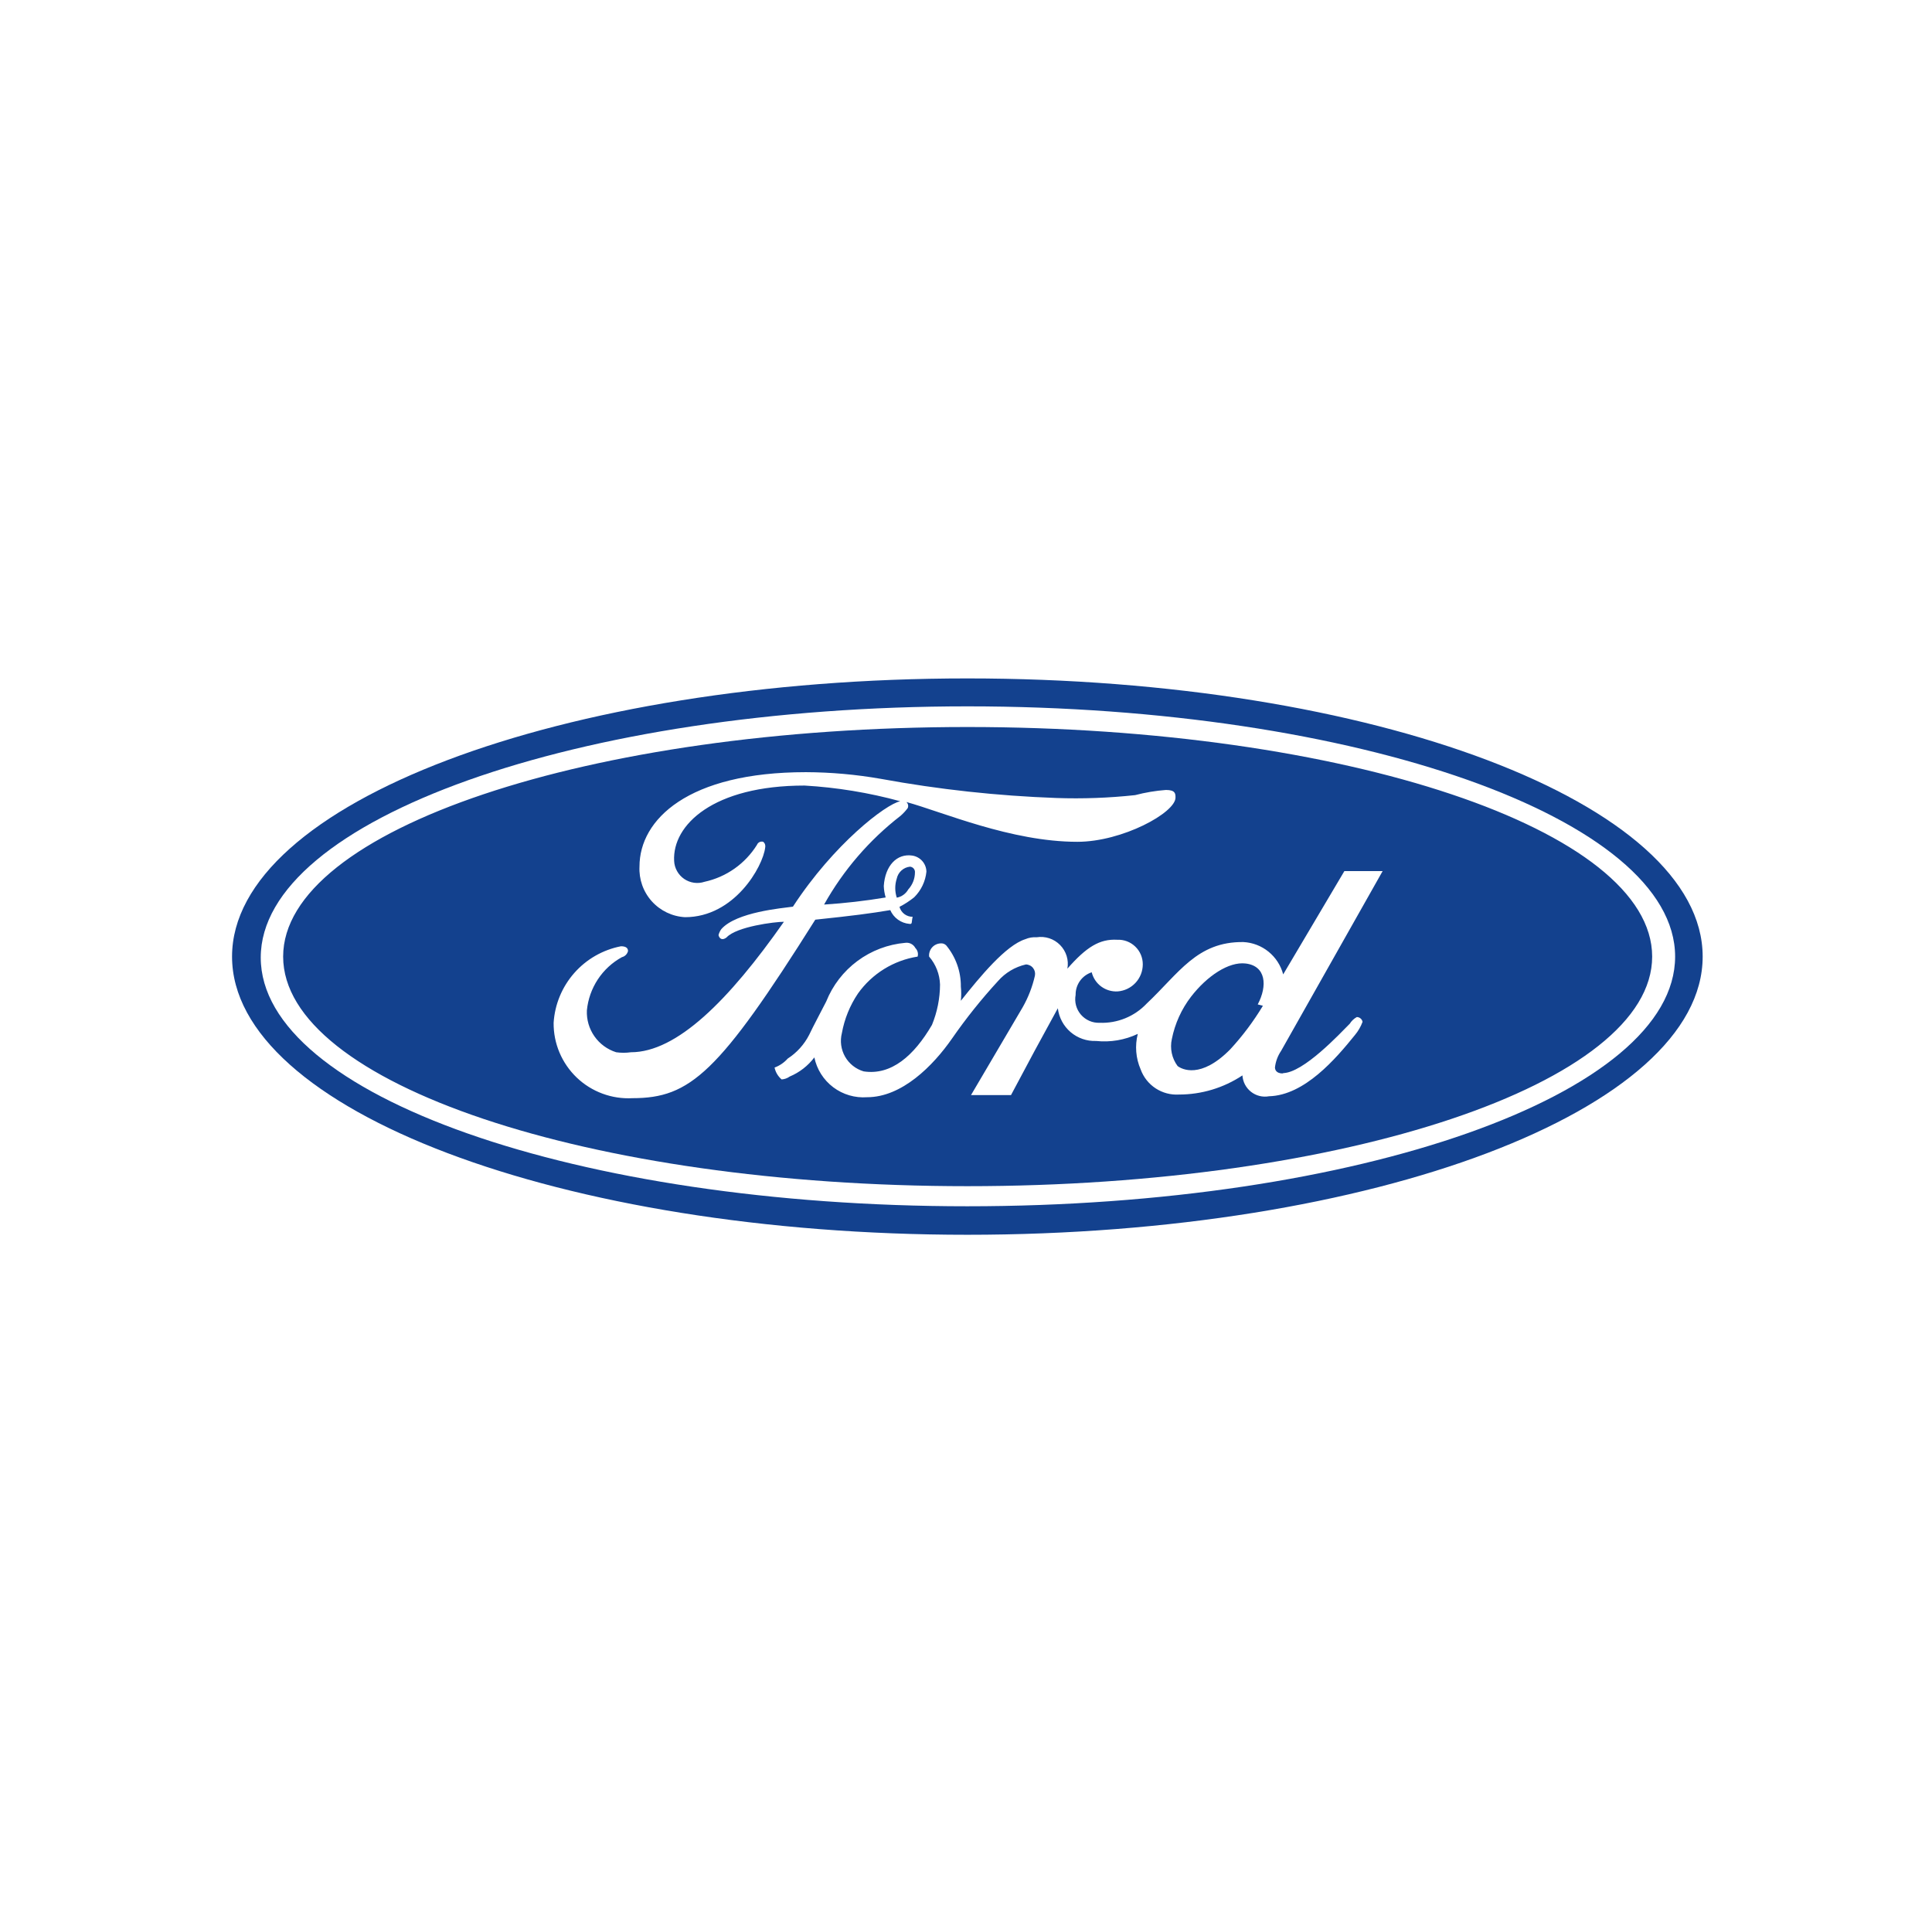
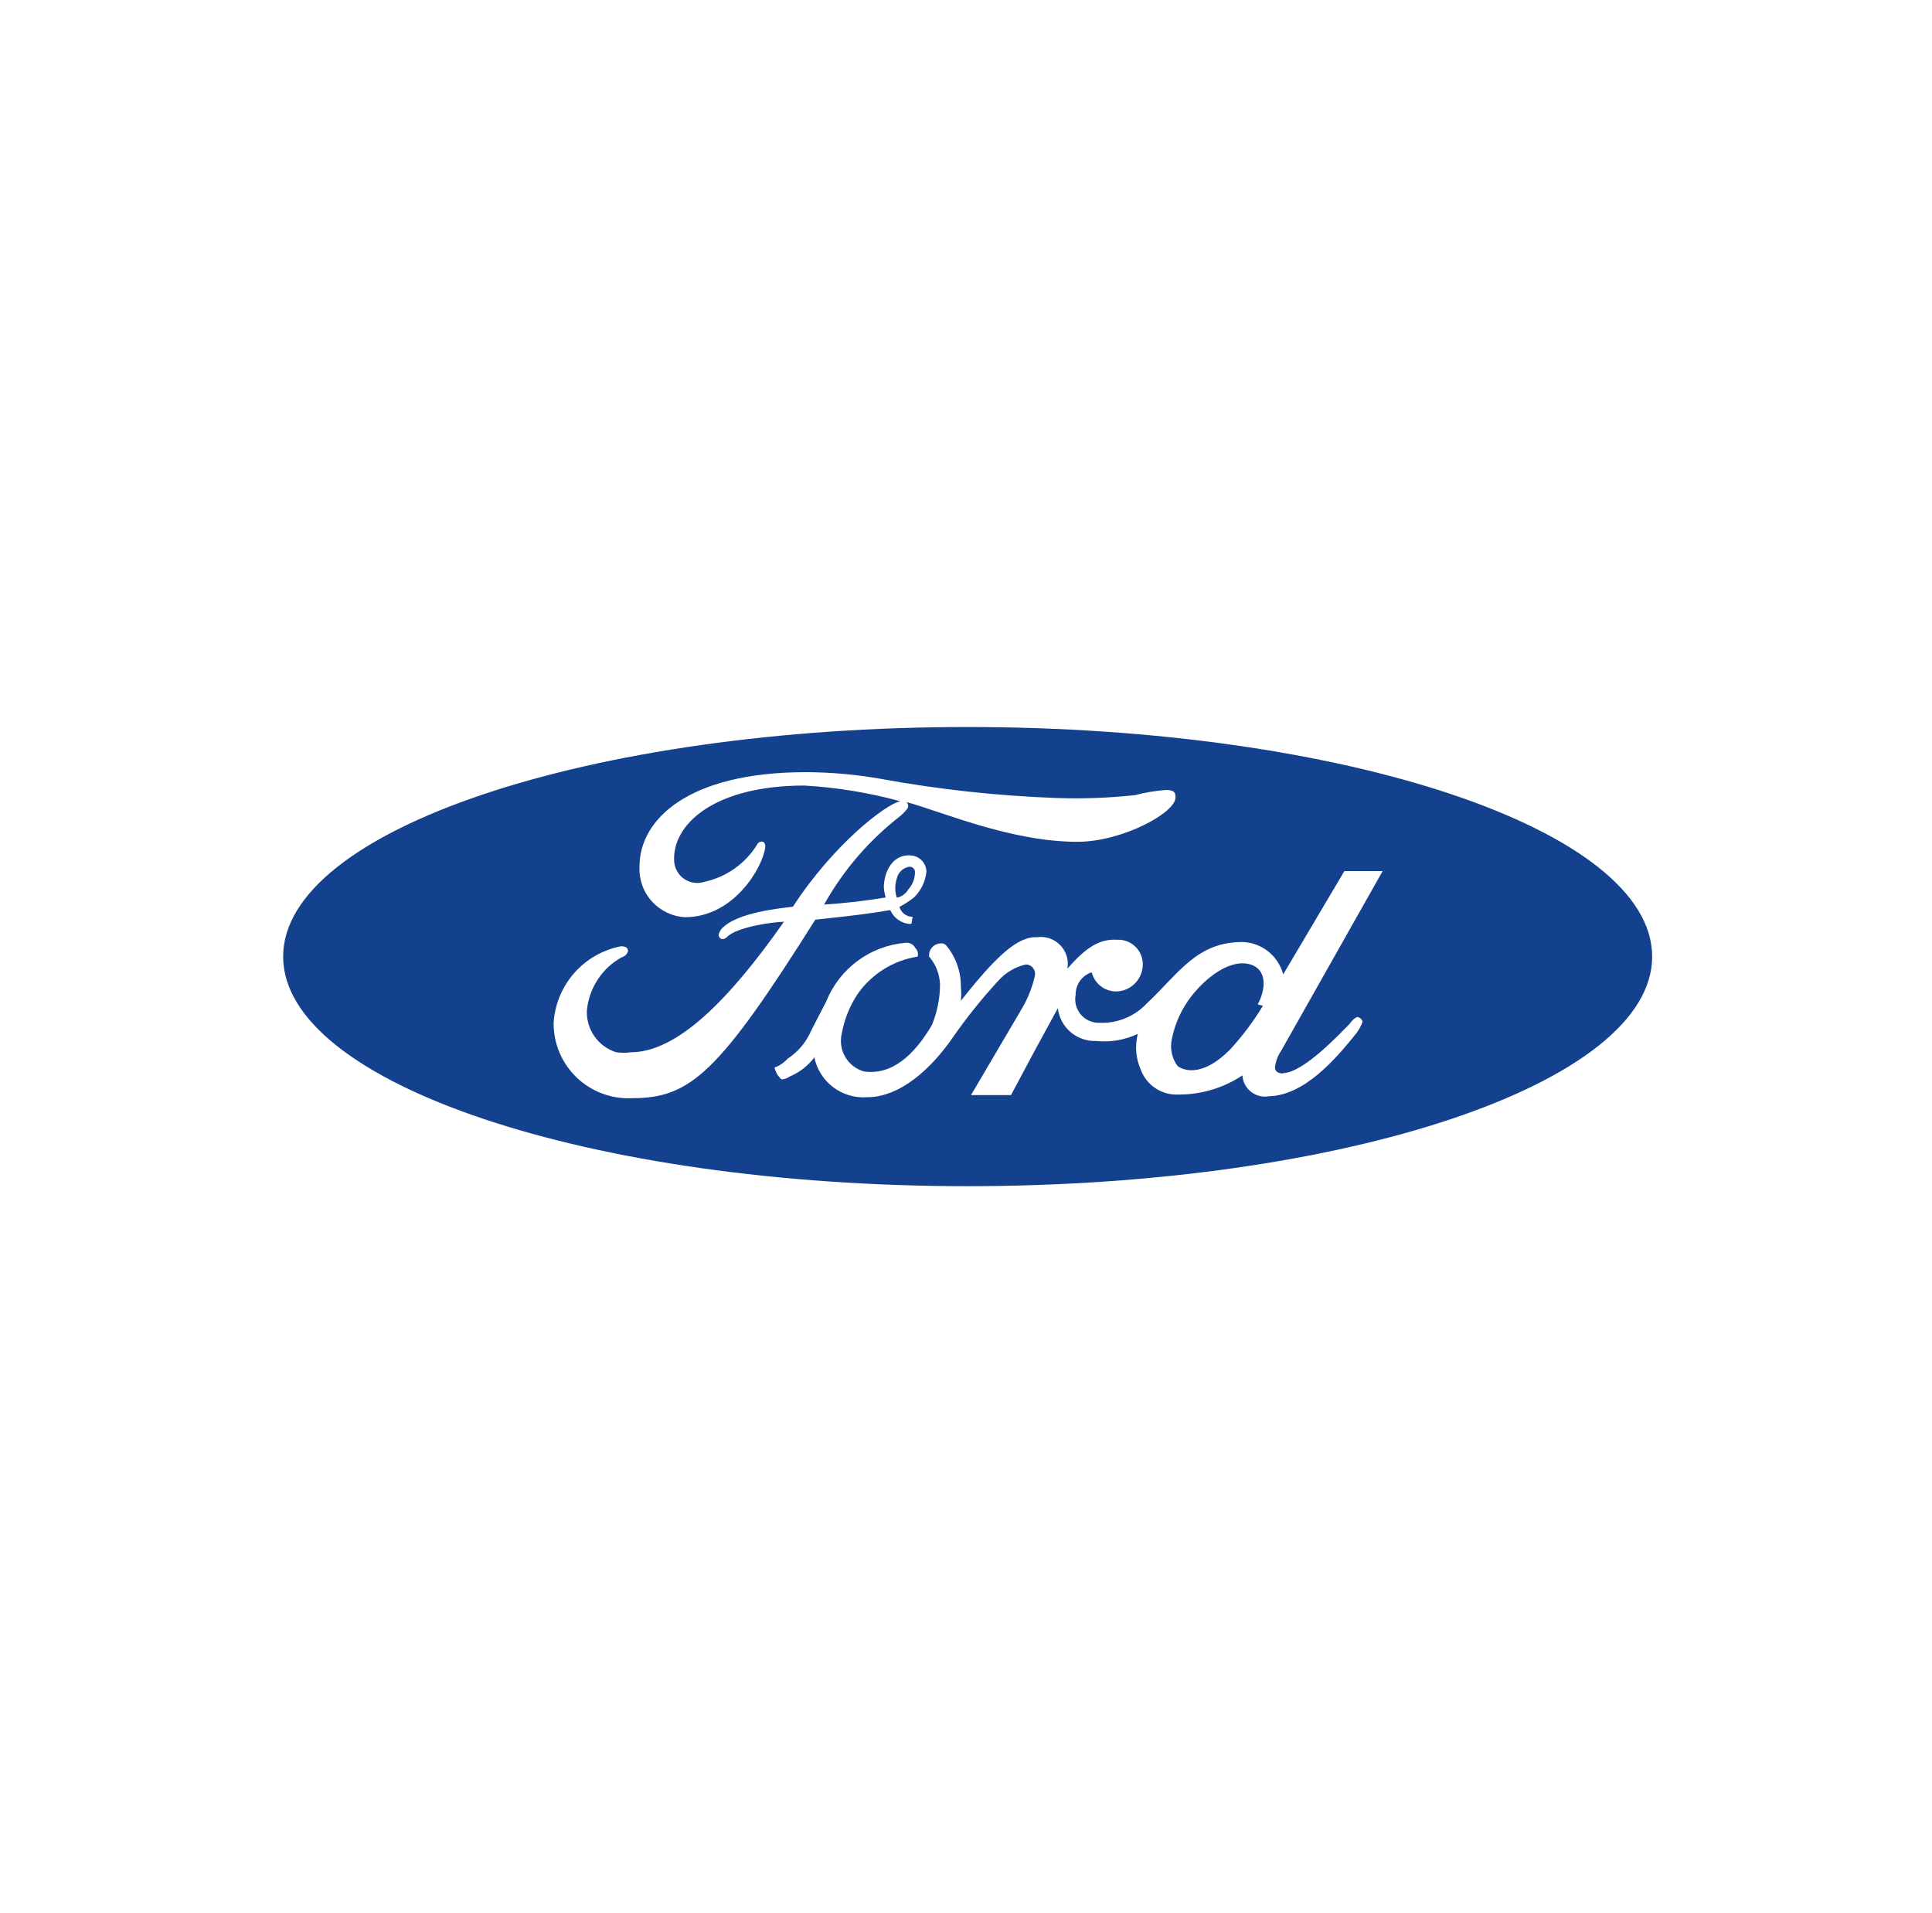
<svg xmlns="http://www.w3.org/2000/svg" width="101" height="100" viewBox="0 0 101 100" fill="none">
-   <path fill-rule="evenodd" clip-rule="evenodd" d="M50.571 35.46C29.341 35.46 12.131 42 12.131 50C12.131 58 29.341 64.54 50.571 64.54C71.801 64.54 89.011 58 89.011 50C89.011 42 71.801 35.46 50.571 35.46ZM50.571 63.05C30.191 63.05 13.631 57.25 13.631 50.05C13.631 42.85 30.201 36.92 50.571 36.92C70.941 36.92 87.571 42.8 87.571 50C87.571 57.2 71.011 63.05 50.571 63.05Z" fill="#13418E" />
  <path fill-rule="evenodd" clip-rule="evenodd" d="M65.111 50.36C64.241 50.26 63.111 51 62.261 52.1C61.763 52.75 61.421 53.507 61.261 54.31C61.207 54.553 61.206 54.804 61.258 55.048C61.309 55.291 61.413 55.52 61.561 55.72C61.781 55.89 62.771 56.41 64.311 54.85C64.957 54.15 65.53 53.386 66.021 52.57L65.751 52.5C66.271 51.52 66.181 50.48 65.111 50.36Z" fill="#13418E" />
  <path fill-rule="evenodd" clip-rule="evenodd" d="M50.572 38C30.791 38 14.802 43.38 14.802 50C14.802 56.62 30.802 62 50.572 62C70.341 62 86.371 56.62 86.371 50C86.371 43.38 70.341 38 50.572 38ZM33.062 57.4C32.528 57.429 31.994 57.348 31.494 57.162C30.993 56.977 30.535 56.691 30.149 56.322C29.763 55.952 29.457 55.508 29.249 55.016C29.041 54.524 28.937 53.994 28.942 53.46C29.003 52.498 29.382 51.584 30.019 50.86C30.656 50.136 31.515 49.644 32.462 49.46C32.731 49.46 32.831 49.56 32.831 49.71C32.812 49.787 32.772 49.858 32.716 49.914C32.659 49.971 32.589 50.011 32.511 50.03C32.003 50.309 31.57 50.709 31.252 51.193C30.933 51.678 30.737 52.233 30.681 52.81C30.659 53.293 30.797 53.769 31.074 54.165C31.351 54.561 31.751 54.855 32.212 55C32.467 55.036 32.726 55.036 32.981 55C35.382 55 38.092 52.3 40.981 48.18C40.511 48.18 38.502 48.43 37.981 49C37.761 49.17 37.611 49.07 37.562 48.88C37.589 48.764 37.64 48.655 37.712 48.56C38.502 47.67 40.882 47.47 41.452 47.39C43.592 44.11 46.312 42.03 47.062 41.88C45.428 41.433 43.752 41.158 42.062 41.06C37.282 41.06 35.142 43.12 35.242 45C35.25 45.187 35.303 45.368 35.394 45.531C35.484 45.694 35.612 45.834 35.766 45.94C35.92 46.045 36.096 46.114 36.281 46.14C36.466 46.166 36.654 46.149 36.831 46.09C37.394 45.968 37.926 45.734 38.397 45.402C38.867 45.071 39.267 44.648 39.572 44.16C39.596 44.097 39.644 44.045 39.705 44.015C39.766 43.986 39.836 43.98 39.901 44C39.944 44.036 39.977 44.083 39.994 44.136C40.012 44.189 40.014 44.246 40.002 44.3C39.882 45.3 38.392 47.94 35.812 47.94C35.145 47.904 34.519 47.604 34.073 47.108C33.627 46.611 33.396 45.957 33.431 45.29C33.431 42.84 35.962 40.36 42.132 40.36C43.446 40.365 44.757 40.482 46.051 40.71C49.08 41.265 52.145 41.599 55.221 41.71C56.597 41.758 57.974 41.708 59.342 41.56C59.869 41.422 60.408 41.331 60.952 41.29C61.452 41.29 61.452 41.49 61.452 41.69C61.452 42.48 58.672 44 56.322 44C52.852 44 49.252 42.43 47.382 41.92C47.427 41.958 47.458 42.01 47.471 42.068C47.483 42.126 47.477 42.186 47.452 42.24C47.342 42.386 47.218 42.52 47.081 42.64C45.449 43.902 44.089 45.48 43.081 47.28C44.16 47.211 45.235 47.088 46.301 46.91C46.243 46.715 46.209 46.513 46.202 46.31C46.272 45.24 46.892 44.6 47.691 44.72C47.894 44.751 48.079 44.852 48.215 45.005C48.35 45.159 48.427 45.355 48.431 45.56C48.38 46.067 48.154 46.541 47.791 46.9C47.552 47.092 47.294 47.26 47.022 47.4C47.063 47.55 47.154 47.683 47.278 47.777C47.403 47.871 47.555 47.921 47.712 47.92C47.642 48.19 47.712 48.32 47.541 48.29C47.325 48.272 47.118 48.195 46.942 48.068C46.766 47.941 46.627 47.769 46.541 47.57C45.541 47.74 44.541 47.87 42.621 48.07C37.572 56.09 36.081 57.4 33.062 57.4ZM67.061 56.09C68.132 56.09 70.061 54.01 70.561 53.51C70.653 53.363 70.78 53.243 70.931 53.16C71.002 53.161 71.071 53.186 71.126 53.232C71.18 53.277 71.218 53.34 71.231 53.41C71.139 53.661 71.004 53.895 70.832 54.1C69.832 55.34 68.201 57.25 66.341 57.3C66.177 57.33 66.008 57.325 65.846 57.285C65.684 57.245 65.533 57.171 65.401 57.068C65.27 56.965 65.162 56.835 65.084 56.687C65.007 56.539 64.962 56.377 64.951 56.21C63.967 56.863 62.812 57.211 61.632 57.21C61.202 57.236 60.775 57.123 60.414 56.887C60.054 56.651 59.779 56.305 59.632 55.9C59.376 55.314 59.323 54.659 59.481 54.04C58.802 54.361 58.048 54.489 57.301 54.41C56.814 54.428 56.338 54.263 55.967 53.946C55.597 53.629 55.359 53.184 55.301 52.7C54.111 54.88 54.062 54.96 52.852 57.24H50.761L53.462 52.65C53.755 52.135 53.971 51.579 54.102 51C54.116 50.929 54.115 50.857 54.099 50.786C54.082 50.717 54.05 50.651 54.005 50.595C53.96 50.538 53.903 50.492 53.839 50.461C53.774 50.429 53.703 50.411 53.632 50.41C53.065 50.539 52.554 50.843 52.172 51.28C51.304 52.224 50.502 53.227 49.772 54.28C48.772 55.72 47.142 57.35 45.331 57.35C44.697 57.397 44.068 57.212 43.56 56.83C43.052 56.447 42.701 55.893 42.572 55.27C42.237 55.712 41.792 56.057 41.282 56.27C41.159 56.359 41.013 56.411 40.861 56.42C40.673 56.26 40.543 56.042 40.492 55.8C40.757 55.702 40.993 55.541 41.181 55.33C41.657 55.022 42.043 54.594 42.301 54.09C42.522 53.62 42.922 52.88 43.191 52.35C43.529 51.505 44.095 50.77 44.826 50.228C45.557 49.686 46.425 49.358 47.331 49.28C47.435 49.266 47.541 49.285 47.634 49.333C47.727 49.381 47.803 49.457 47.852 49.55C47.91 49.608 47.952 49.68 47.973 49.759C47.994 49.838 47.993 49.921 47.971 50C47.349 50.098 46.752 50.319 46.217 50.65C45.681 50.982 45.217 51.417 44.852 51.93C44.431 52.554 44.145 53.259 44.011 54C43.906 54.416 43.966 54.857 44.178 55.23C44.391 55.603 44.74 55.879 45.151 56C46.592 56.22 47.782 55.18 48.721 53.57C48.996 52.9 49.139 52.184 49.142 51.46C49.125 50.922 48.924 50.407 48.572 50C48.563 49.916 48.572 49.831 48.598 49.75C48.623 49.669 48.665 49.594 48.72 49.529C48.775 49.465 48.842 49.412 48.918 49.375C48.994 49.337 49.077 49.315 49.161 49.31C49.216 49.303 49.271 49.308 49.323 49.325C49.375 49.343 49.422 49.372 49.462 49.41C49.966 50.016 50.239 50.782 50.231 51.57C50.256 51.816 50.256 52.064 50.231 52.31C51.231 51.05 52.581 49.41 53.602 49.09C53.787 49.01 53.99 48.975 54.191 48.99C54.414 48.955 54.641 48.973 54.855 49.043C55.068 49.114 55.262 49.234 55.419 49.395C55.577 49.555 55.694 49.751 55.761 49.966C55.827 50.181 55.841 50.409 55.801 50.63C56.801 49.49 57.492 49.07 58.401 49.12C58.575 49.112 58.749 49.139 58.912 49.2C59.075 49.262 59.224 49.356 59.349 49.477C59.475 49.597 59.574 49.742 59.642 49.903C59.709 50.063 59.743 50.236 59.742 50.41C59.74 50.767 59.605 51.11 59.362 51.371C59.119 51.632 58.787 51.792 58.431 51.82C58.124 51.838 57.819 51.748 57.571 51.566C57.322 51.383 57.146 51.119 57.072 50.82C56.824 50.901 56.609 51.059 56.457 51.272C56.306 51.484 56.227 51.739 56.231 52C56.197 52.182 56.203 52.37 56.251 52.549C56.299 52.728 56.387 52.894 56.508 53.035C56.63 53.175 56.781 53.286 56.951 53.36C57.121 53.434 57.306 53.468 57.492 53.46C57.947 53.477 58.402 53.397 58.824 53.224C59.247 53.052 59.628 52.791 59.941 52.46C61.632 50.87 62.572 49.21 65.001 49.24C65.483 49.264 65.944 49.441 66.317 49.745C66.691 50.049 66.959 50.464 67.082 50.93L70.281 45.53H72.281L66.972 54.93C66.795 55.19 66.686 55.488 66.651 55.8C66.671 56.21 67.272 56.09 67.041 56.09H67.061Z" fill="#13418E" />
  <path fill-rule="evenodd" clip-rule="evenodd" d="M47.481 46.49C47.705 46.247 47.83 45.93 47.831 45.6C47.834 45.563 47.83 45.526 47.818 45.491C47.806 45.456 47.788 45.424 47.764 45.396C47.74 45.368 47.71 45.345 47.677 45.329C47.644 45.312 47.608 45.302 47.571 45.3C47.406 45.317 47.25 45.386 47.126 45.498C47.002 45.609 46.916 45.757 46.881 45.92C46.775 46.245 46.775 46.595 46.881 46.92C47.007 46.897 47.126 46.846 47.229 46.772C47.333 46.697 47.419 46.601 47.481 46.49Z" fill="#13418E" />
</svg>